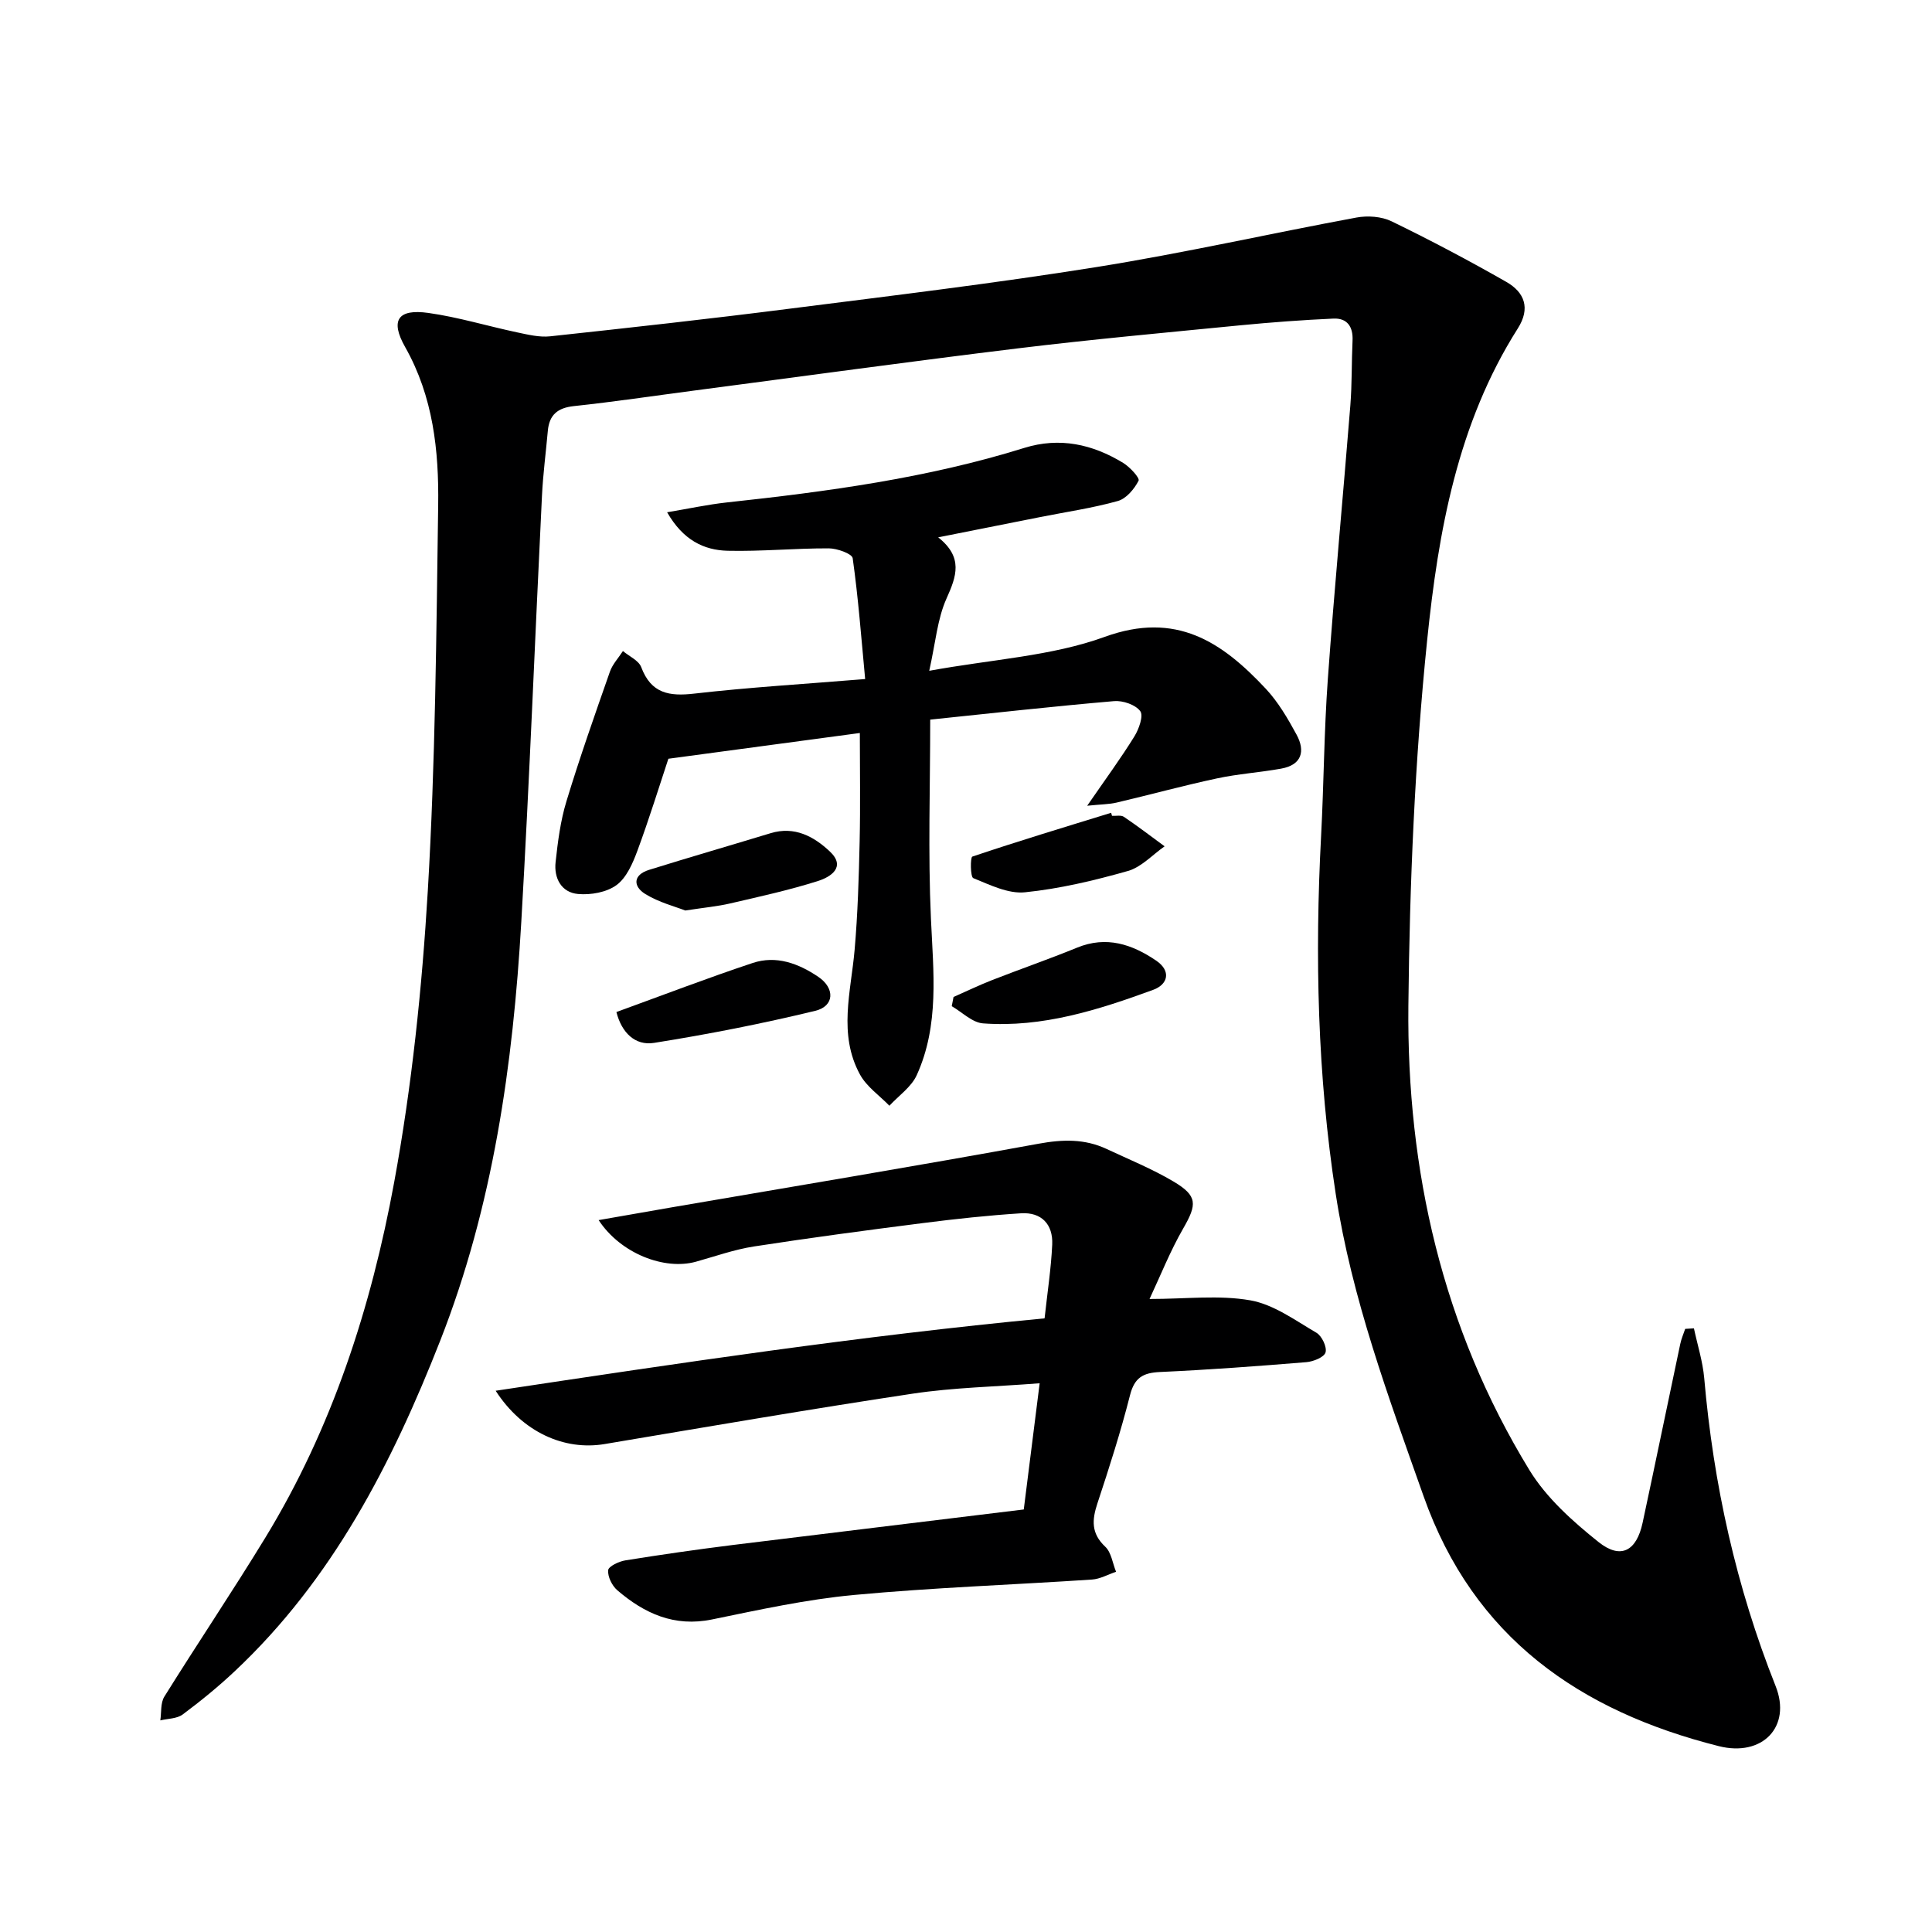
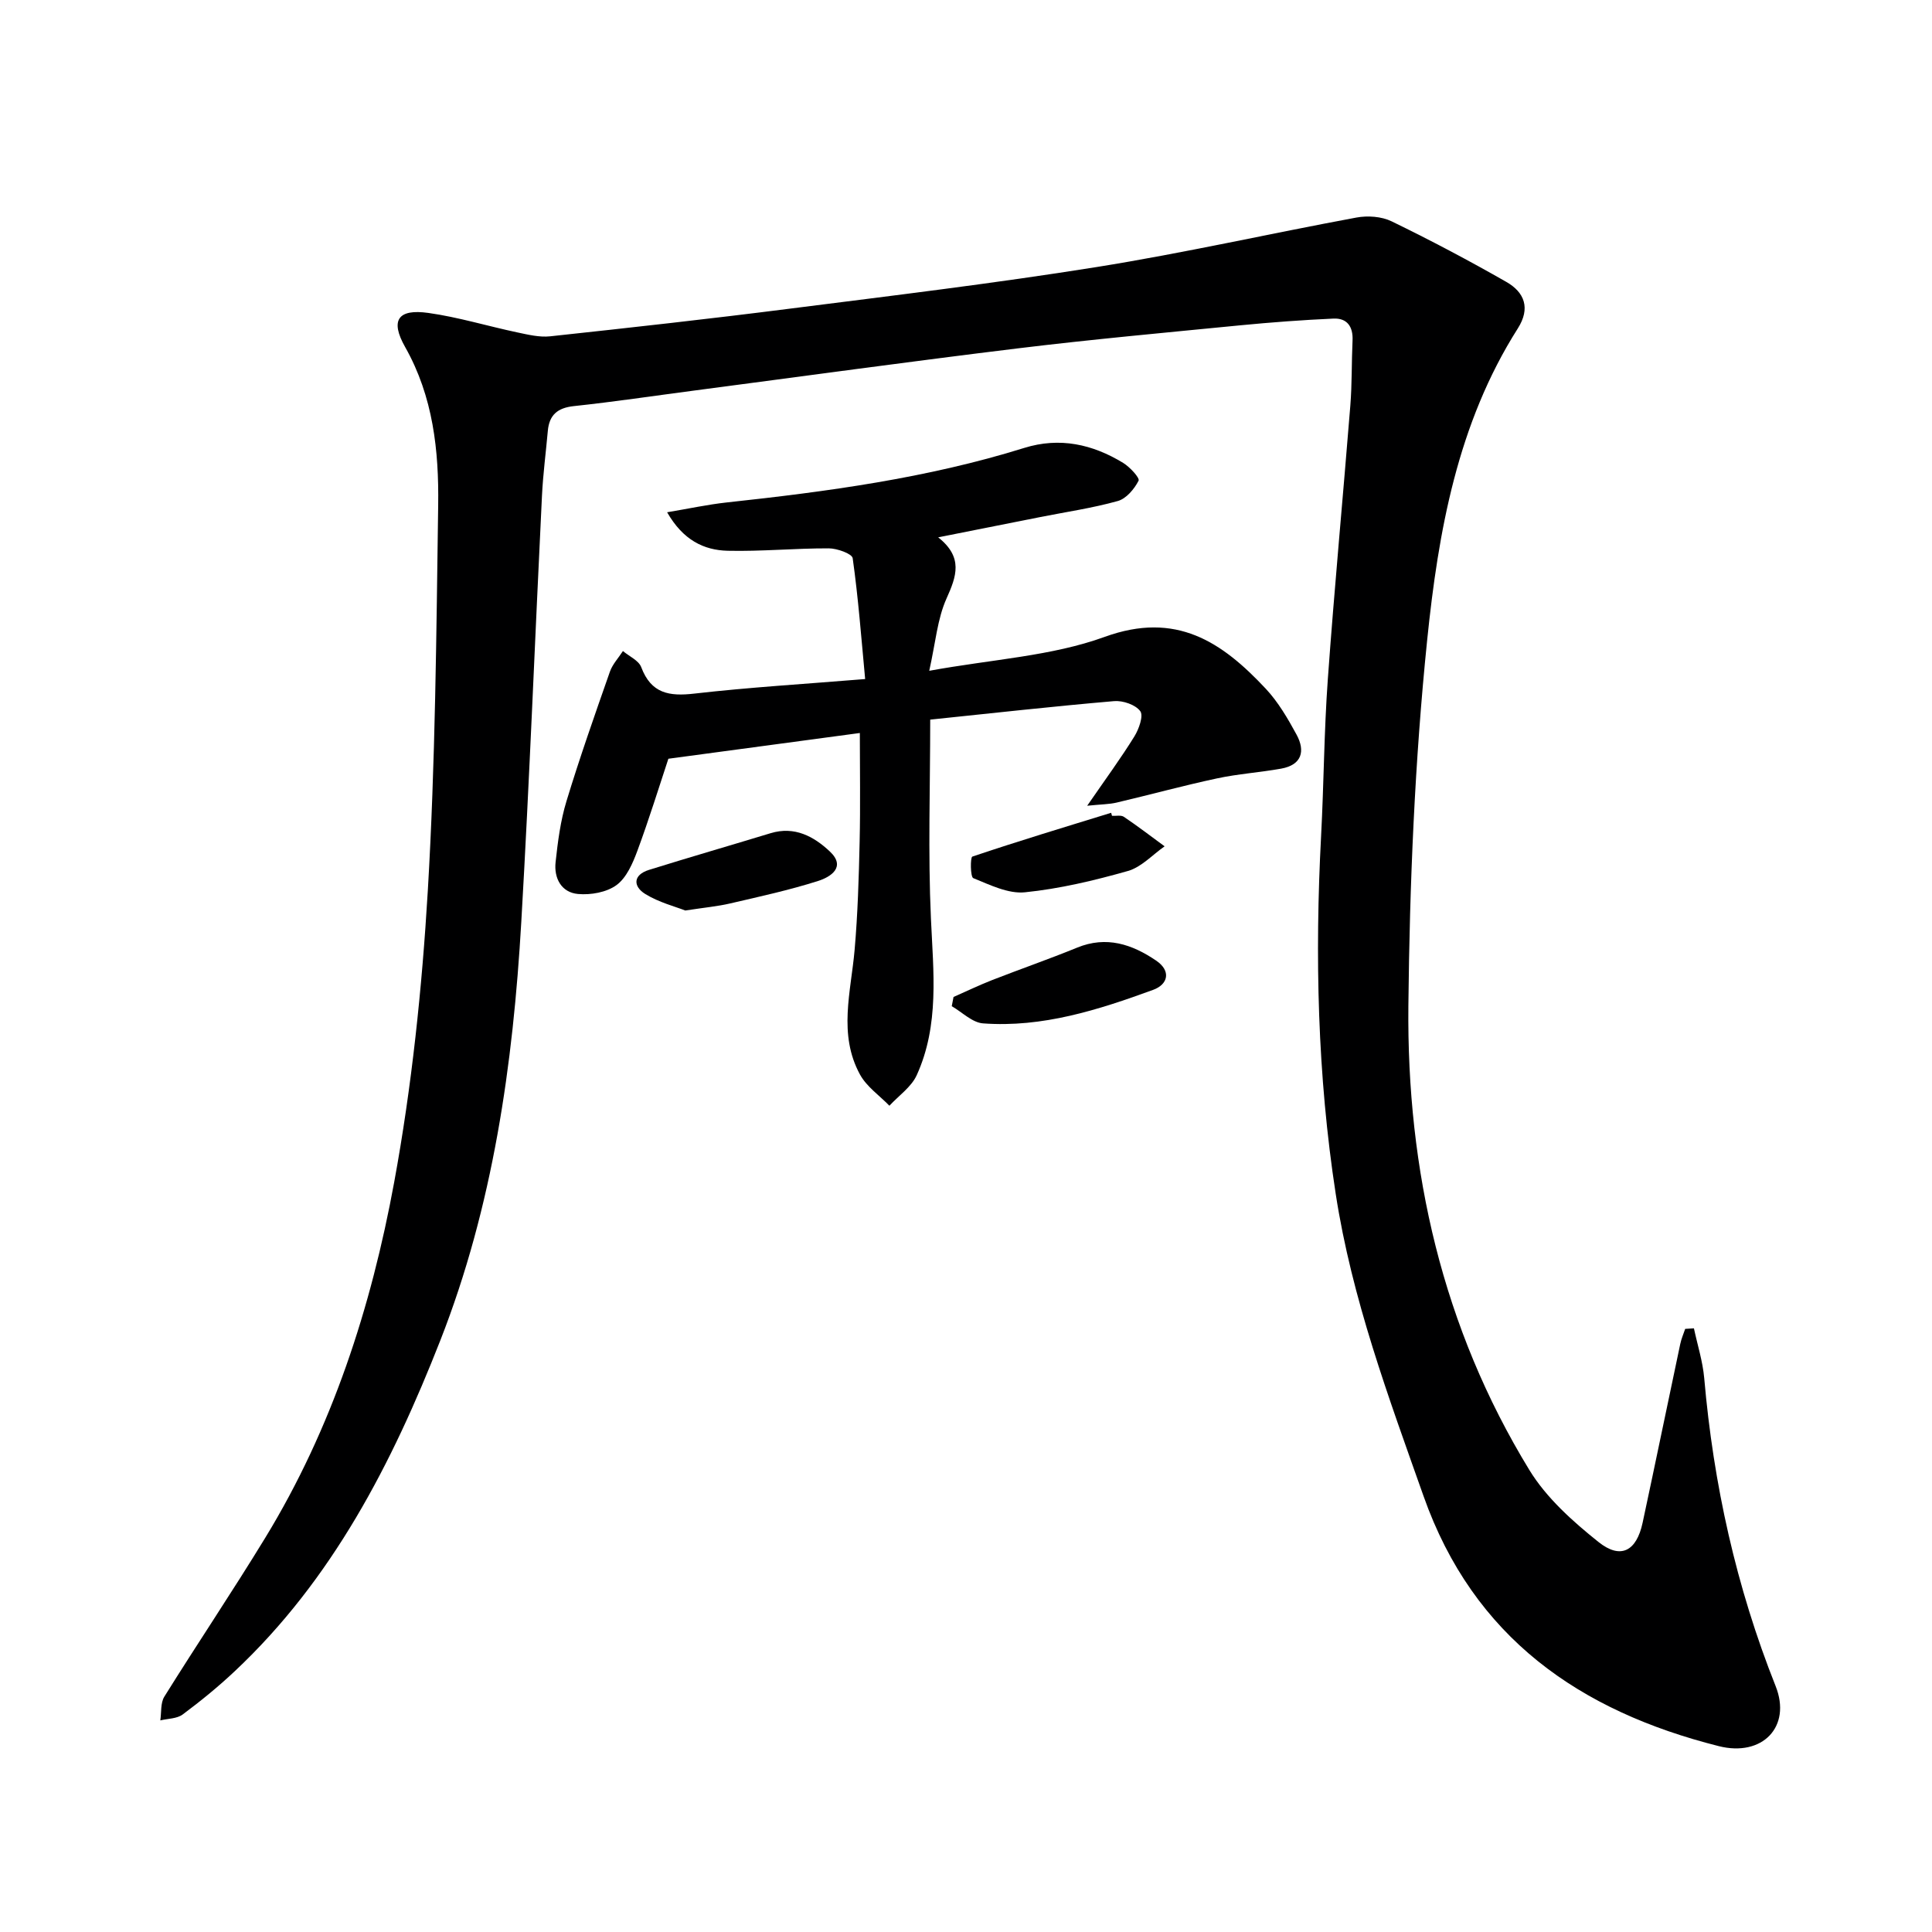
<svg xmlns="http://www.w3.org/2000/svg" enable-background="new 0 0 400 400" viewBox="0 0 400 400">
  <g fill="#000001">
    <path d="m350.71 275.02c.73 3.43 1.82 6.83 2.13 10.3 1.91 21.96 6.61 43.22 14.78 63.76 3.36 8.44-2.76 14.71-11.76 12.44-28.78-7.25-50.77-22.46-61.12-51.74-7.26-20.53-14.86-40.94-18.19-62.57-3.79-24.59-4.34-49.34-3.03-74.15.57-10.8.61-21.63 1.39-32.42 1.36-18.9 3.15-37.77 4.66-56.65.36-4.48.25-8.99.46-13.48.14-2.88-1.12-4.68-3.96-4.55-6.43.29-12.86.77-19.26 1.39-15.38 1.51-30.77 2.91-46.11 4.78-22.42 2.73-44.8 5.82-67.2 8.76-8.23 1.08-16.44 2.31-24.69 3.19-3.39.36-5.1 1.84-5.39 5.14-.4 4.47-.99 8.93-1.21 13.41-1.45 29.4-2.58 58.82-4.28 88.21-1.71 29.62-5.86 58.88-16.78 86.71-9.97 25.4-22.3 49.45-42.57 68.48-3.39 3.19-7.02 6.15-10.75 8.93-1.19.89-3.07.85-4.64 1.23.25-1.65.02-3.6.83-4.91 6.86-11.01 14.11-21.78 20.87-32.85 13.88-22.72 21.96-47.77 26.72-73.66 3.65-19.86 5.76-40.13 6.96-60.3 1.57-26.57 1.77-53.22 2.15-79.84.16-11.32-1.03-22.5-6.84-32.78-3.15-5.56-1.49-7.95 4.81-7.06 6.2.87 12.26 2.73 18.41 4.03 2.23.47 4.59 1.05 6.81.81 16.51-1.78 33.03-3.61 49.5-5.71 21.25-2.7 42.54-5.26 63.68-8.64 18-2.88 35.82-6.92 53.75-10.24 2.32-.43 5.19-.23 7.27.78 8.05 3.91 15.98 8.1 23.75 12.54 3.77 2.15 5.06 5.44 2.38 9.65-12.49 19.67-16.46 42.09-18.76 64.51-2.57 25.1-3.63 50.43-3.89 75.68-.35 34.14 7.05 66.71 25.05 96.15 3.52 5.76 8.96 10.63 14.32 14.91 4.6 3.67 7.86 1.87 9.12-3.97 2.65-12.34 5.18-24.7 7.8-37.04.22-1.06.67-2.08 1.02-3.12.6-.03 1.21-.07 1.81-.11z" />
-     <path d="m211.96 312.52c1.11-8.79 2.16-17.14 3.29-26.13-9.21.72-17.82.88-26.27 2.15-21.31 3.21-42.56 6.87-63.82 10.44-8.31 1.39-16.99-2.44-22.54-11.04 38.07-5.74 75.58-11.37 113.65-14.99.59-5.42 1.35-10.33 1.58-15.27.19-4.18-2.21-6.75-6.46-6.48-6.77.43-13.54 1.16-20.27 2.02-11.7 1.49-23.39 3.05-35.04 4.85-4.06.63-8 2.04-11.98 3.15-6.55 1.82-15.62-1.69-20.16-8.61 5.34-.93 10.23-1.79 15.12-2.64 25.34-4.35 50.7-8.56 75.99-13.18 4.98-.91 9.52-1.03 14.06 1.09 4.65 2.18 9.45 4.13 13.85 6.74 5.02 2.98 4.89 4.73 2 9.74-2.68 4.65-4.67 9.69-6.96 14.58 7.58 0 14.4-.86 20.87.28 4.82.85 9.28 4.14 13.68 6.71 1.13.66 2.21 2.95 1.89 4.07-.29 1-2.52 1.9-3.97 2.02-10.1.83-20.2 1.58-30.32 2.04-3.49.16-5.27 1.16-6.19 4.79-1.92 7.55-4.3 15-6.75 22.4-1.14 3.44-1.32 6.22 1.62 8.98 1.26 1.18 1.52 3.43 2.24 5.19-1.67.56-3.31 1.5-5 1.61-16.42 1.09-32.88 1.66-49.25 3.19-9.87.92-19.66 3.07-29.4 5.07-7.81 1.61-14-1.23-19.62-6.05-1.09-.94-2-2.8-1.89-4.14.07-.8 2.23-1.83 3.56-2.04 7.38-1.19 14.78-2.25 22.2-3.18 19.9-2.45 39.82-4.85 60.29-7.36z" />
    <path d="m179.12 140.59c-.81-8.64-1.43-16.87-2.58-25.02-.13-.93-3.24-2.04-4.96-2.04-6.97-.02-13.96.66-20.92.5-4.95-.12-9.25-2.22-12.54-7.97 4.53-.76 8.4-1.6 12.31-2.03 20.82-2.25 41.54-5.03 61.62-11.29 7.35-2.29 14.14-.77 20.49 3.1 1.39.85 3.48 3.12 3.19 3.68-.88 1.73-2.55 3.72-4.3 4.21-5.27 1.47-10.72 2.26-16.1 3.33-6.66 1.32-13.32 2.65-21.09 4.19 5.24 4.15 3.79 8.07 1.72 12.68-1.89 4.21-2.26 9.11-3.57 14.95 13.07-2.39 25.31-3.02 36.32-7.02 14.82-5.39 24.31 1.07 33.35 10.73 2.58 2.76 4.56 6.16 6.38 9.51 1.85 3.41 1.09 6.27-3.2 7.04-4.41.79-8.91 1.08-13.28 2.02-6.97 1.49-13.85 3.38-20.79 5.01-1.54.36-3.18.35-6.08.65 3.87-5.61 7-9.87 9.77-14.35.94-1.52 1.92-4.27 1.22-5.23-.98-1.34-3.6-2.23-5.41-2.08-12.57 1.08-25.11 2.48-38.08 3.83 0 14.02-.47 27.64.15 41.22.5 11.02 1.78 22-2.94 32.39-1.12 2.46-3.73 4.24-5.66 6.33-2.07-2.13-4.72-3.95-6.09-6.46-4.55-8.33-1.87-17.12-1.11-25.82.65-7.45.87-14.94 1.04-22.42.17-7.44.04-14.89.04-22.47-12.97 1.74-26.03 3.5-39.64 5.33-1.88 5.66-3.96 12.42-6.41 19.04-.96 2.59-2.24 5.58-4.32 7.11-2.05 1.51-5.34 2.09-7.98 1.85-3.45-.31-5.01-3.28-4.64-6.6.46-4.24 1.01-8.55 2.25-12.61 2.74-9.02 5.88-17.93 9-26.83.54-1.54 1.78-2.84 2.69-4.26 1.3 1.1 3.27 1.95 3.79 3.34 2.05 5.45 5.77 6.08 11.01 5.47 11.35-1.3 22.8-1.98 35.35-3.01z" />
-     <path d="m127.62 209.53c9.58-3.48 18.82-7.03 28.2-10.15 4.88-1.63 9.49.08 13.61 2.87 3.46 2.34 3.36 6.06-.64 7.03-11.03 2.67-22.19 4.86-33.39 6.64-3.88.61-6.69-2.08-7.78-6.39z" />
-     <path d="m197.42 206.41c2.67-1.17 5.29-2.44 8-3.5 5.84-2.28 11.78-4.34 17.58-6.71 6.07-2.49 11.38-.7 16.35 2.67 3.17 2.14 2.5 4.94-.61 6.07-11.35 4.15-22.91 7.85-35.22 6.94-2.23-.17-4.32-2.32-6.47-3.56.13-.64.25-1.28.37-1.91z" />
+     <path d="m197.42 206.41c2.67-1.17 5.29-2.44 8-3.5 5.84-2.28 11.78-4.34 17.58-6.71 6.07-2.49 11.38-.7 16.35 2.67 3.17 2.14 2.5 4.94-.61 6.07-11.35 4.15-22.91 7.85-35.22 6.94-2.23-.17-4.32-2.32-6.47-3.56.13-.64.25-1.28.37-1.91" />
    <path d="m141.88 188.51c-2.06-.81-5.45-1.67-8.29-3.42-2.54-1.57-2.56-3.95.78-4.99 8.37-2.61 16.8-5.05 25.19-7.6 4.95-1.5 8.94.68 12.24 3.78 3.46 3.25.13 5.3-2.41 6.11-5.97 1.9-12.12 3.24-18.23 4.66-2.57.6-5.22.84-9.28 1.46z" />
    <path d="m230.23 168.91c.83.05 1.85-.2 2.45.2 2.88 1.94 5.64 4.06 8.44 6.11-2.52 1.76-4.81 4.32-7.61 5.11-6.98 1.98-14.12 3.68-21.31 4.41-3.46.35-7.26-1.54-10.69-2.93-.62-.25-.63-4.31-.2-4.46 9.52-3.21 19.14-6.11 28.74-9.07.05.21.12.42.18.63z" />
  </g>
</svg>